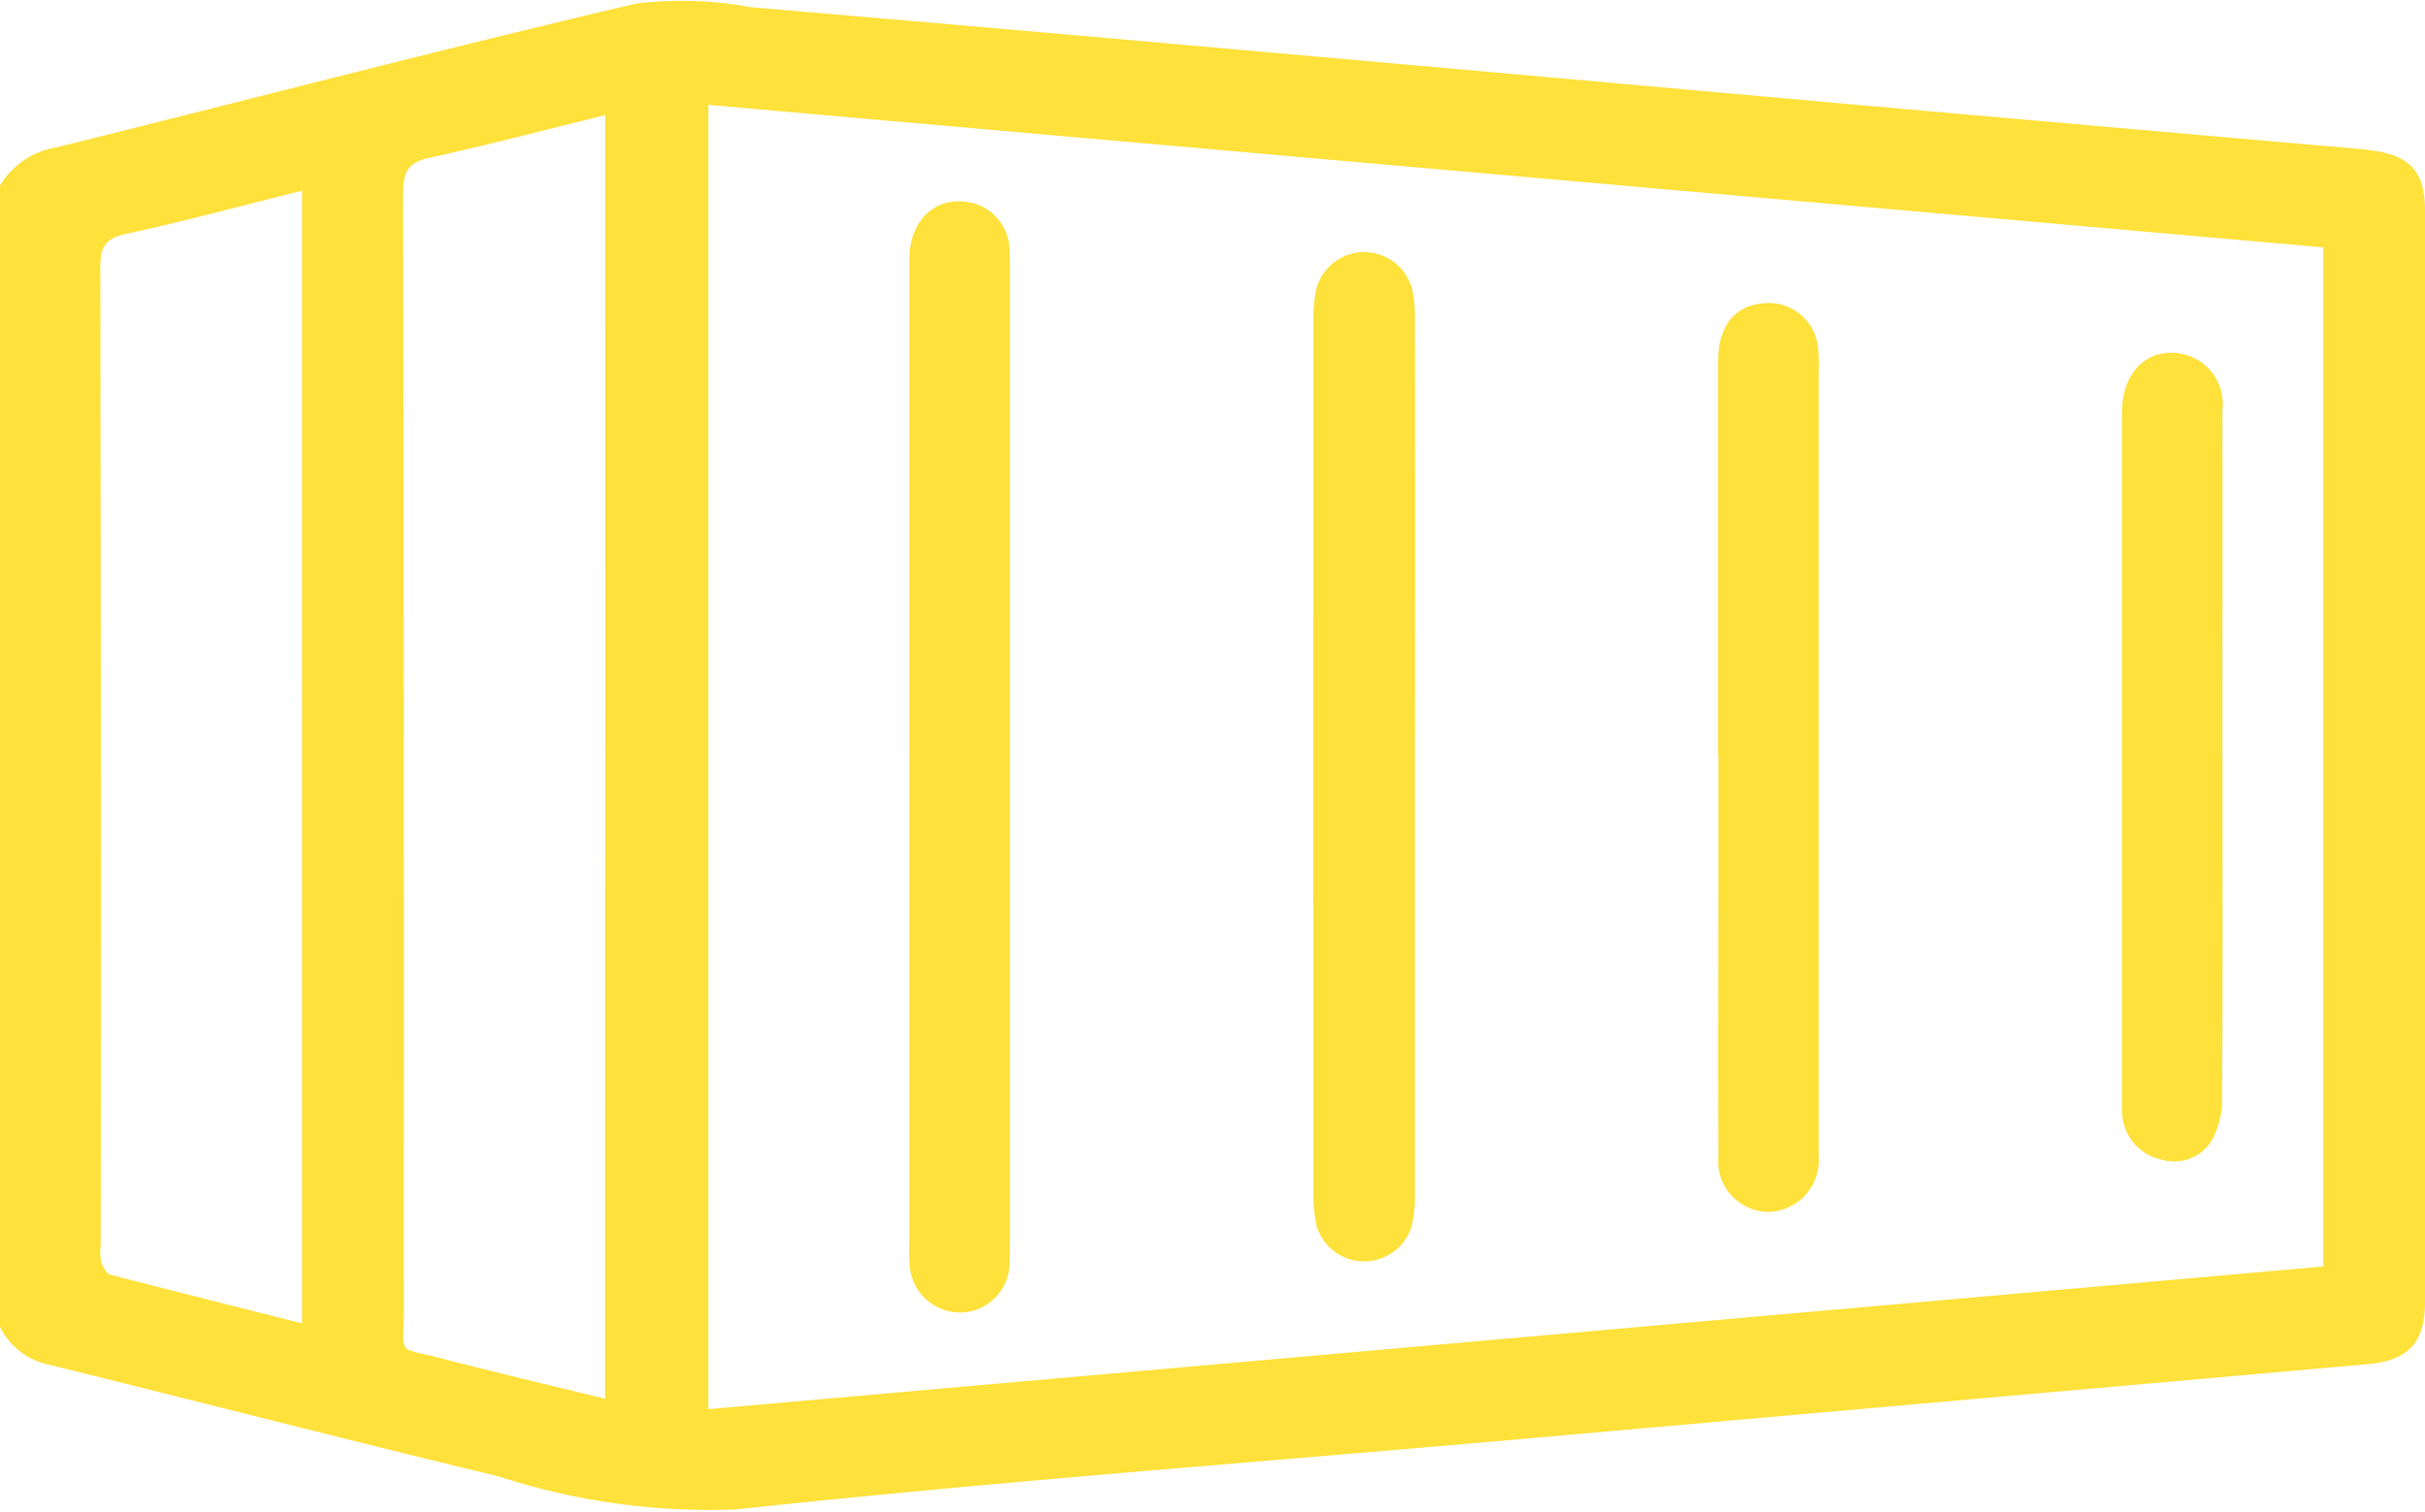
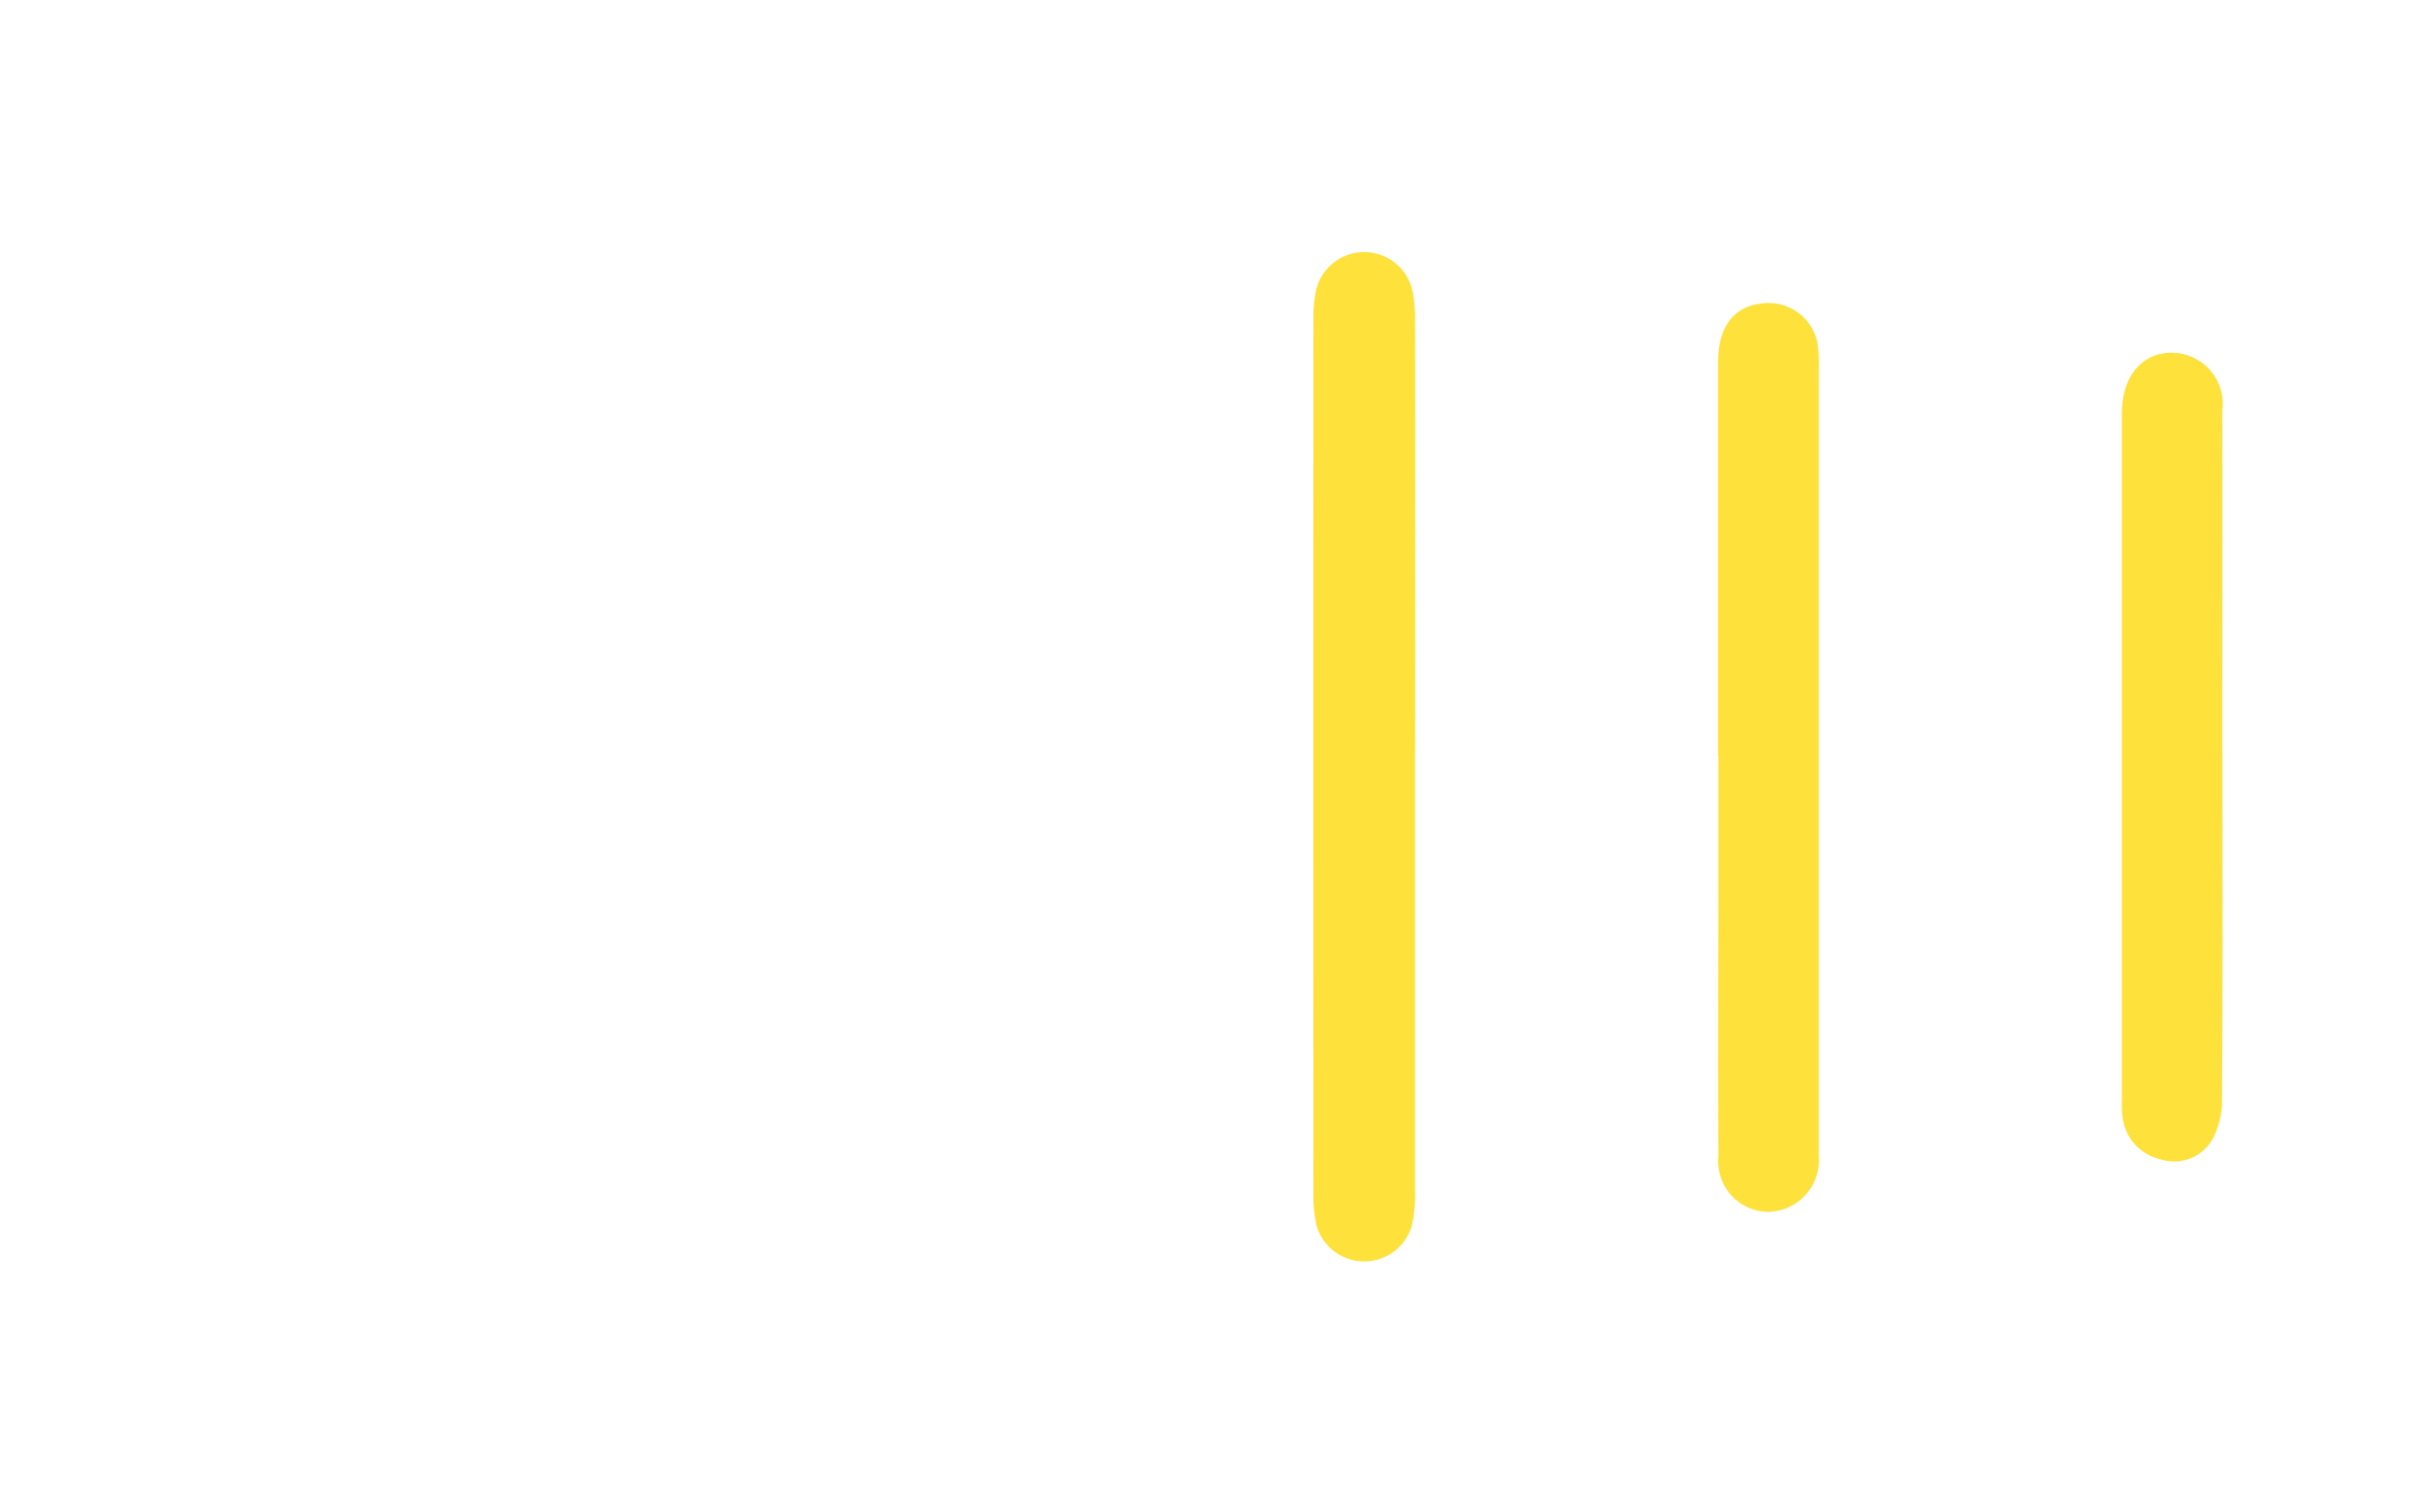
<svg xmlns="http://www.w3.org/2000/svg" id="Group_20" data-name="Group 20" width="59.348" height="37" viewBox="0 0 59.348 37">
  <defs>
    <clipPath id="clip-path">
      <rect id="Rectangle_33" data-name="Rectangle 33" width="59.348" height="37" fill="#fee13a" />
    </clipPath>
  </defs>
  <g id="Group_19" data-name="Group 19" clip-path="url(#clip-path)">
-     <path id="Path_75" data-name="Path 75" d="M0,4.54a1.979,1.979,0,0,1,1.374-.931C6.108,2.436,10.827,1.2,15.575.086a9.32,9.32,0,0,1,2.812.092Q24.821.725,31.253,1.3q6.865.608,13.73,1.225,6.173.547,12.347,1.085c.231.02.462.039.692.069.963.124,1.326.523,1.326,1.478q0,13.359,0,26.718c0,1-.417,1.43-1.421,1.518q-10.413.92-20.826,1.842c-6.365.56-12.74,1.03-19.093,1.711a16.7,16.7,0,0,1-5.83-.815c-3.673-.881-7.331-1.829-11-2.732A1.72,1.72,0,0,1,0,32.48ZM56.859,6.055,17.336,2.567V34.492L56.859,31ZM14.812,2.818c-1.452.357-2.868.73-4.3,1.044-.517.114-.648.34-.647.858q.026,13.7.016,27.406c0,1.076-.177.837.875,1.111,1.337.349,2.683.666,4.052,1Zm-7.42,1.85c-1.484.37-2.9.753-4.329,1.062-.521.112-.609.353-.608.825q.019,11.965.009,23.93a1.335,1.335,0,0,0,.011.4c.04.122.132.292.234.319,1.545.4,3.1.789,4.684,1.188Z" transform="translate(0 0)" fill="#fee13a" />
-     <path id="Path_76" data-name="Path 76" d="M143.733,45.415q0-6.085,0-12.169c0-.912.6-1.506,1.382-1.4a1.2,1.2,0,0,1,1.066,1.12c.018.192.013.386.013.579q0,11.88,0,23.759c0,.193,0,.387-.012.579a1.217,1.217,0,0,1-1.164,1.149,1.242,1.242,0,0,1-1.274-1.1,4.8,4.8,0,0,1-.013-.579q0-5.969,0-11.937" transform="translate(-121.478 -26.906)" fill="#fee13a" />
    <path id="Path_77" data-name="Path 77" d="M210.061,52.222q0,5.329,0,10.659a3.2,3.2,0,0,1-.081.8,1.215,1.215,0,0,1-2.324,0,3.5,3.5,0,0,1-.081-.859q-.006-10.63,0-21.259a3.6,3.6,0,0,1,.066-.8,1.211,1.211,0,0,1,2.354,0,3.286,3.286,0,0,1,.066.746q.006,5.358,0,10.716" transform="translate(-175.432 -33.666)" fill="#fee13a" />
    <path id="Path_78" data-name="Path 78" d="M271.573,59q0-4.84,0-9.68c0-.832.4-1.334,1.071-1.4a1.217,1.217,0,0,1,1.378,1.1,5.122,5.122,0,0,1,.011.579q0,9.419,0,18.838c0,.116,0,.232,0,.348a1.261,1.261,0,0,1-1.254,1.37,1.238,1.238,0,0,1-1.2-1.352c-.01-2.435,0-4.869,0-7.3q0-1.246,0-2.492" transform="translate(-229.525 -40.492)" fill="#fee13a" />
    <path id="Path_79" data-name="Path 79" d="M337.865,65.657c0,2.8.008,5.6-.01,8.4a2.048,2.048,0,0,1-.239.983,1.075,1.075,0,0,1-1.258.489,1.2,1.2,0,0,1-.934-1,2.378,2.378,0,0,1-.021-.462q0-8.4,0-16.8c0-.943.535-1.537,1.313-1.478a1.252,1.252,0,0,1,1.146,1.407c.006,2.82,0,5.64,0,8.46" transform="translate(-283.473 -47.15)" fill="#fee13a" />
  </g>
</svg>